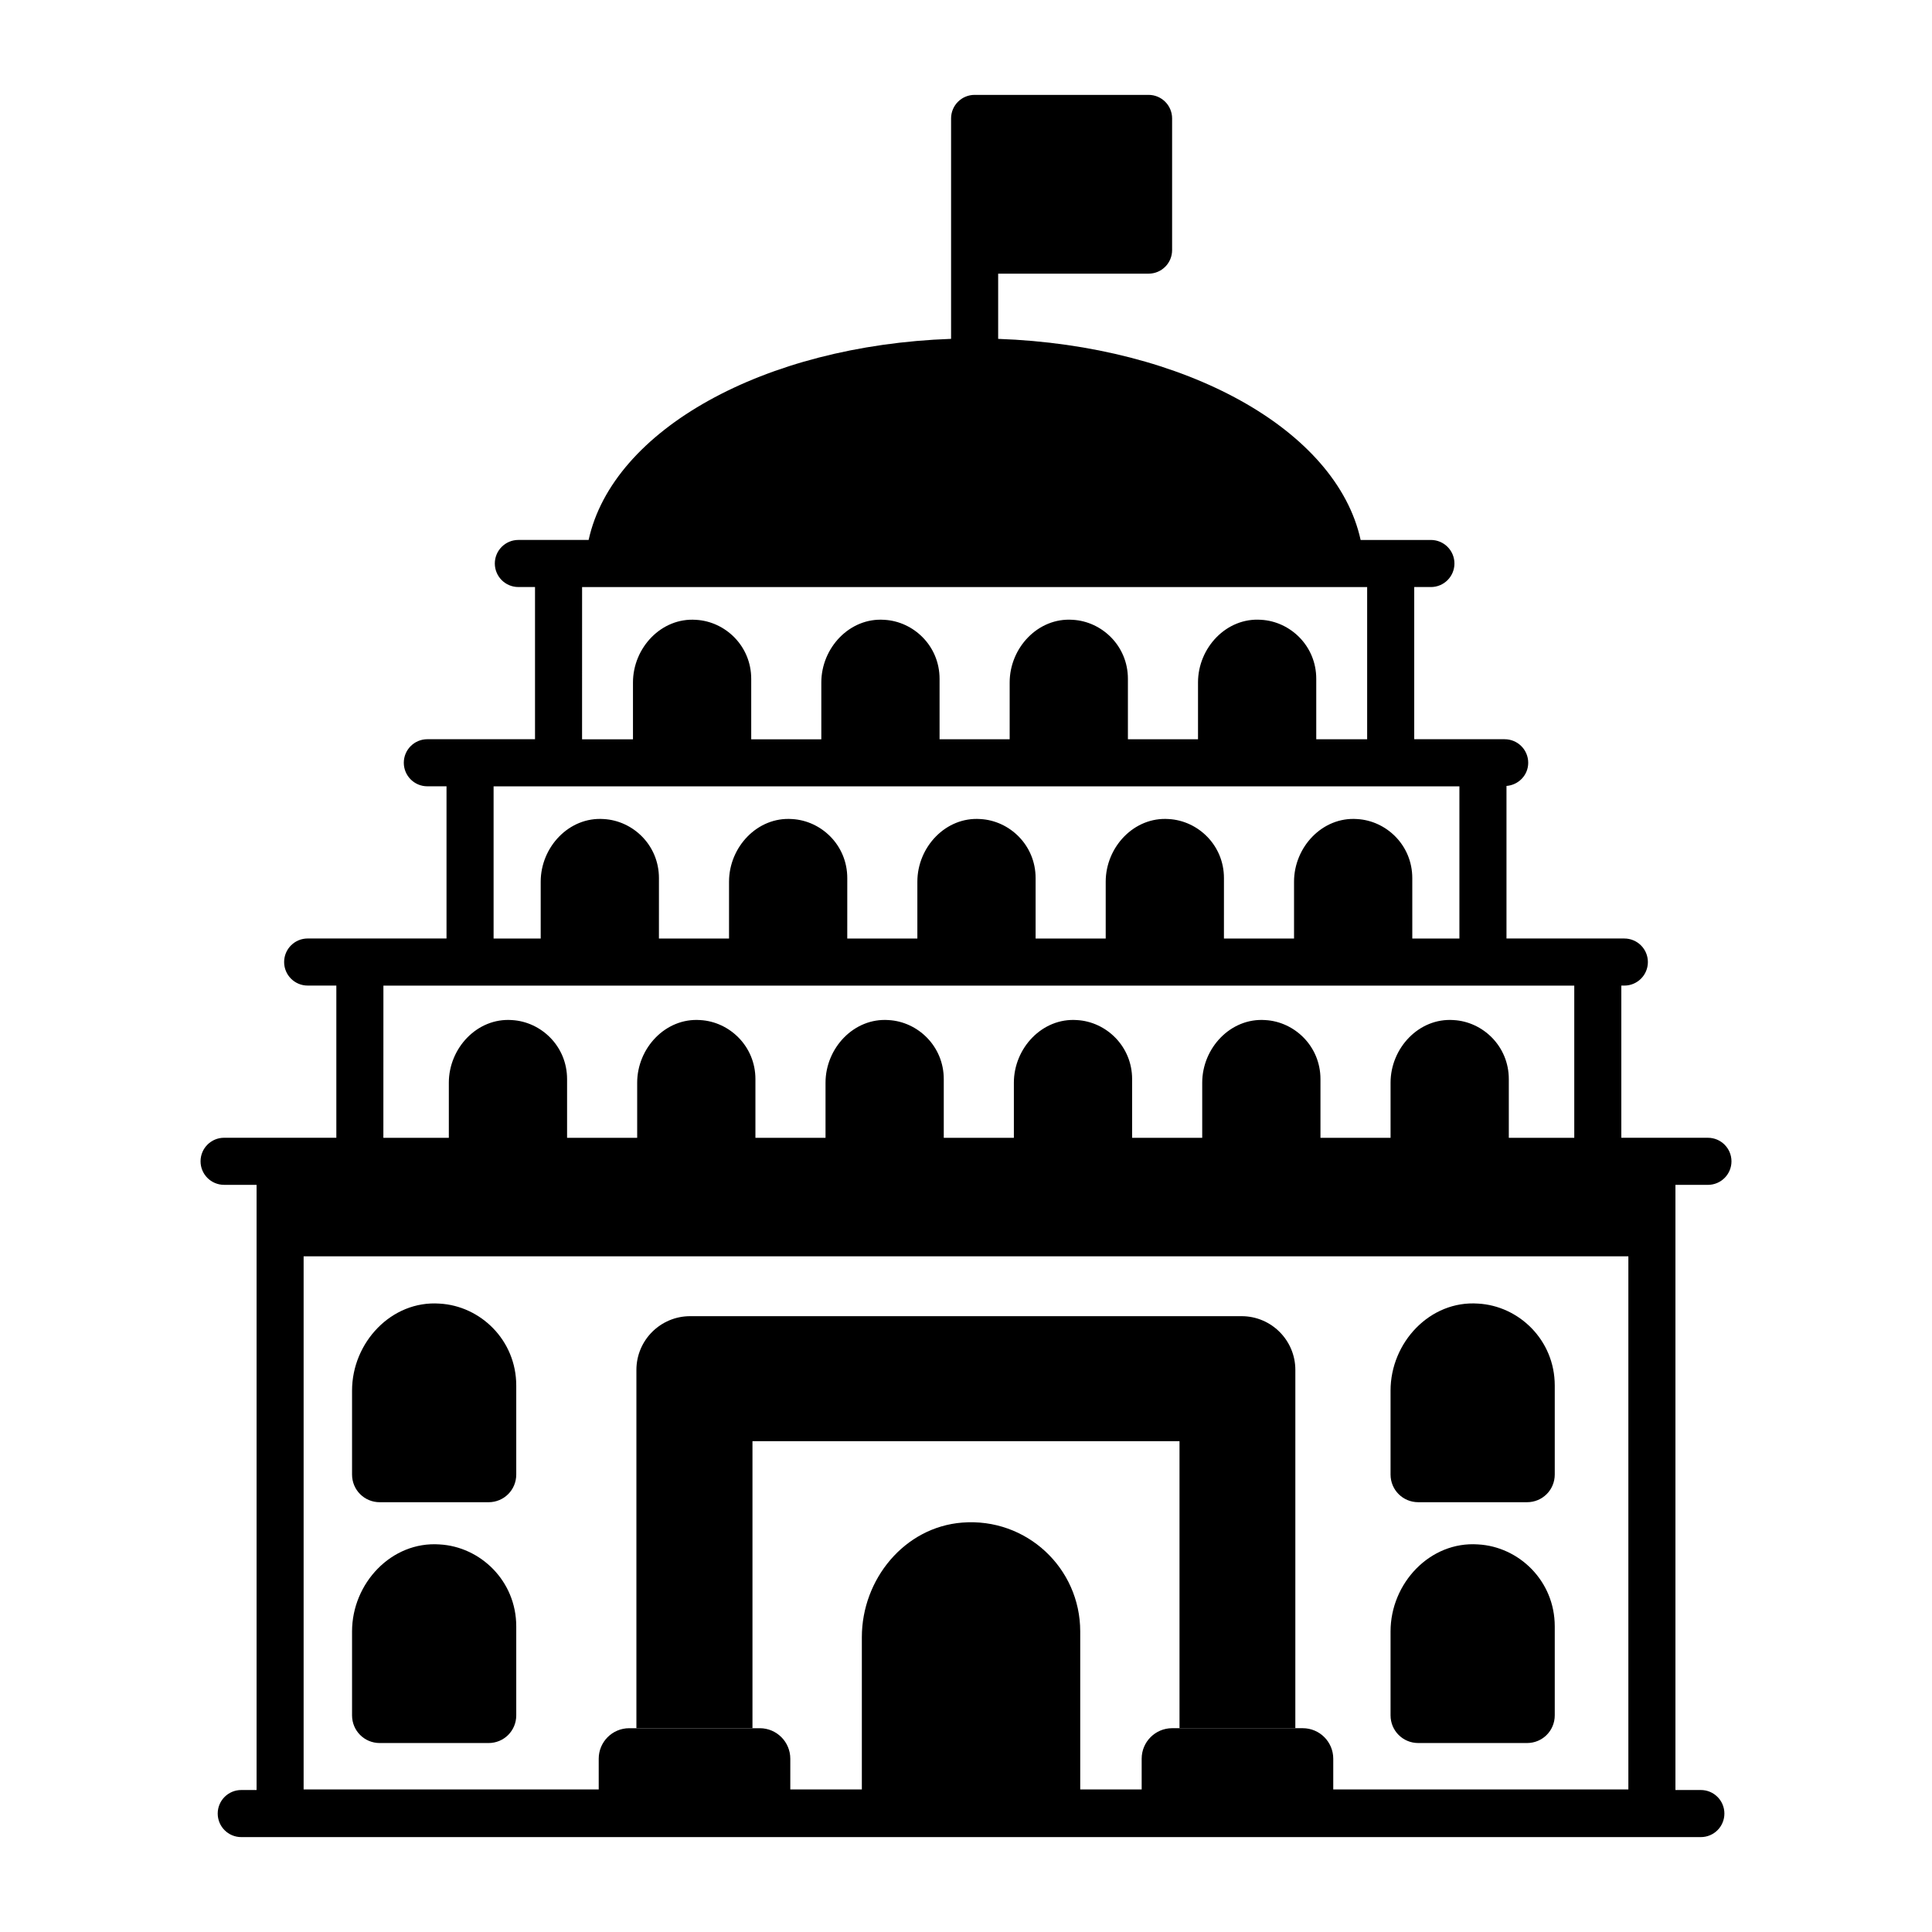
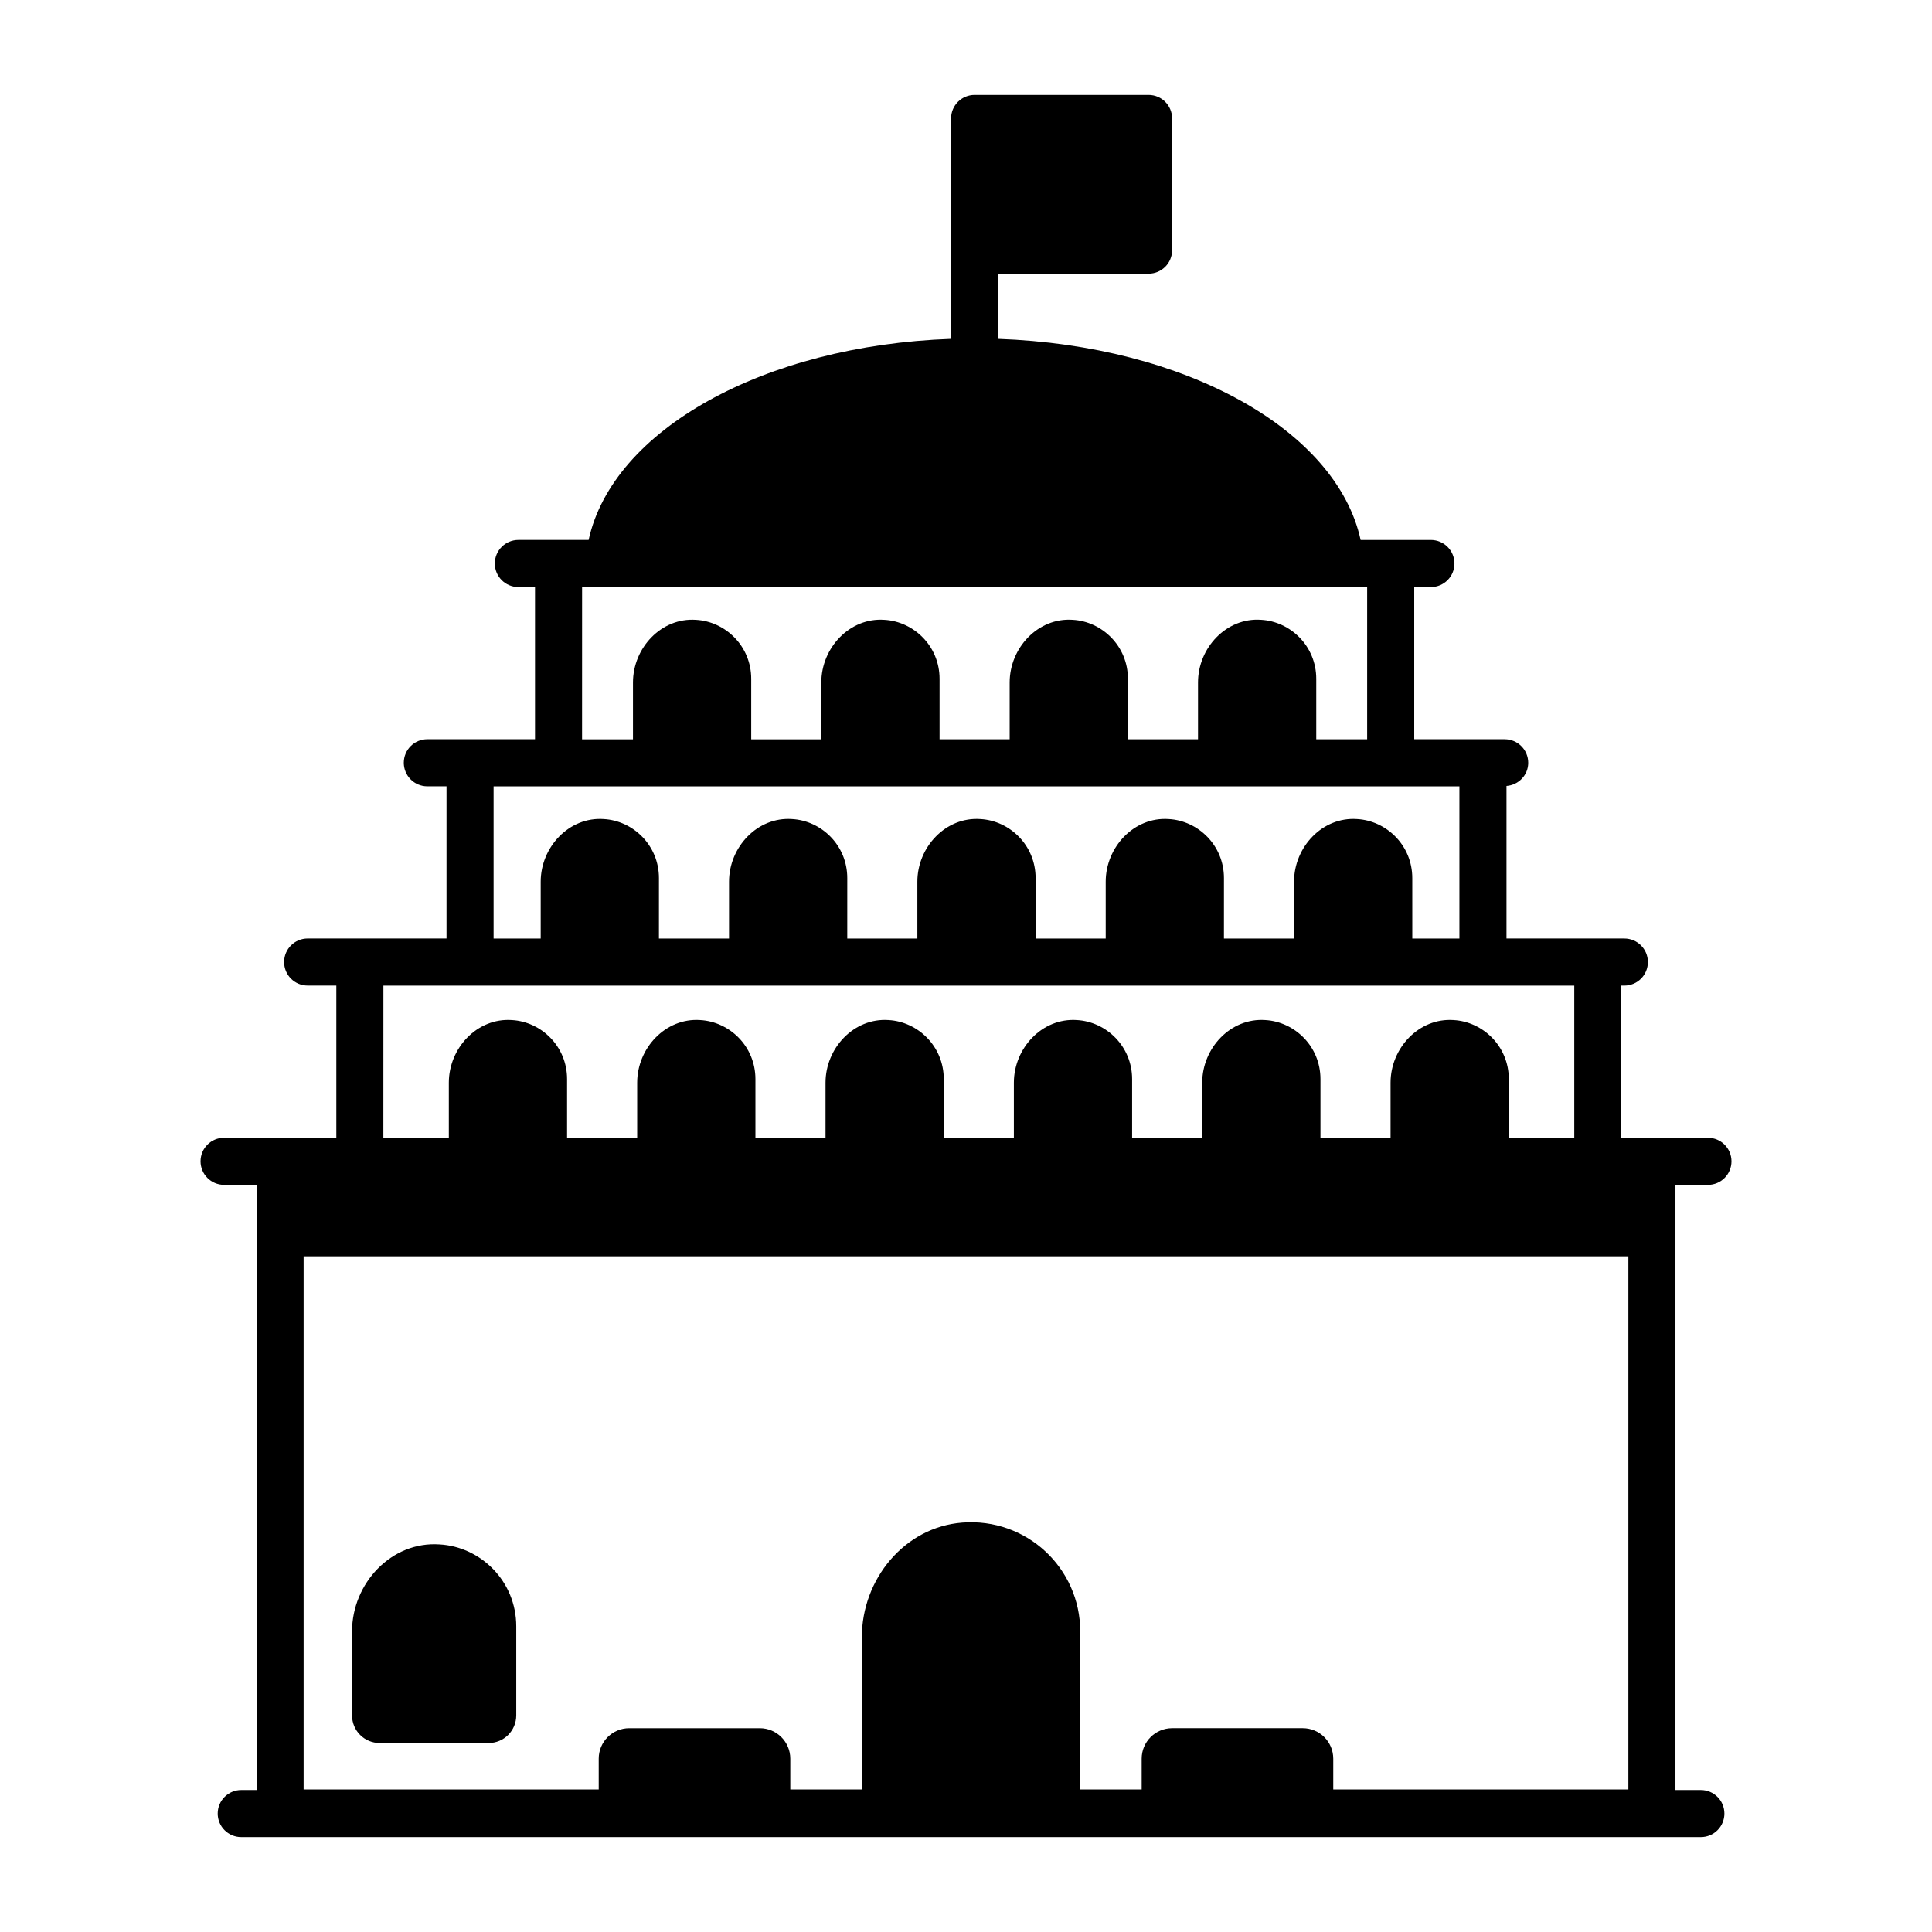
<svg xmlns="http://www.w3.org/2000/svg" fill="#000000" width="800px" height="800px" version="1.1" viewBox="144 144 512 512">
  <g>
    <path d="m596.62 458c3.445 0 6.238-2.793 6.238-6.238 0-3.445-2.793-6.238-6.238-6.238h-22.953v-40.332h0.801c3.445 0 6.238-2.793 6.238-6.238s-2.793-6.238-6.238-6.238h-31.234v-40.43c3.207-0.258 5.758-2.867 5.758-6.141 0-3.445-2.793-6.238-6.238-6.238h-23.969v-40.332h4.418c3.445 0 6.238-2.793 6.238-6.238 0-3.445-2.793-6.238-6.238-6.238h-18.621c-6.387-29.199-46.453-51.539-96.059-53.293v-17.281h39.859c3.445 0 6.238-2.793 6.238-6.238v-34.902c0-3.445-2.793-6.238-6.238-6.238h-46.098c-3.445 0-6.238 2.793-6.238 6.238v58.418c-49.609 1.754-89.668 24.094-96.055 53.293h-18.621c-3.445 0-6.238 2.793-6.238 6.238 0 3.445 2.793 6.238 6.238 6.238h4.414v40.332h-28.535c-3.445 0-6.238 2.793-6.238 6.238s2.793 6.238 6.238 6.238h5.082v40.332h-36.797c-3.445 0-6.238 2.793-6.238 6.238 0 3.445 2.793 6.238 6.238 6.238h7.598v40.332h-29.746c-3.445 0-6.238 2.793-6.238 6.238 0 3.445 2.793 6.238 6.238 6.238h8.609v160.37l-4.062 0.008c-3.445 0-6.238 2.793-6.238 6.238 0 3.445 2.793 6.238 6.238 6.238h386.81c3.445 0 6.238-2.793 6.238-6.238 0-3.445-2.793-6.238-6.238-6.238h-6.734v-160.38zm-107.38 143.99h-34.598c-4.465 0-8.086 3.617-8.086 8.086v8.145h-16.285v-41.875c0-16.828-14.27-30.176-31.27-28.844-15.309 1.199-26.602 15.016-26.602 30.371v40.352h-18.961v-8.145c0-4.465-3.617-8.086-8.086-8.086h-34.598c-4.465 0-8.086 3.617-8.086 8.086v8.145l-78.203-0.004v-141.28h351.07v141.28h-78.207v-8.145c0-4.465-3.617-8.086-8.086-8.086zm-190.98-302.41h208.05v40.332h-13.488v-16.02c0-8.727-6.883-15.215-14.629-15.641-9.184-0.641-16.707 7.422-16.707 16.602v15.062h-18.578v-16.02c0-8.727-6.883-15.215-14.629-15.641-9.184-0.641-16.707 7.422-16.707 16.602v15.062h-18.578v-16.02c0-8.727-6.883-15.215-14.629-15.641-9.184-0.641-16.707 7.422-16.707 16.602v15.062h-18.578v-16.02c0-8.727-6.883-15.215-14.629-15.641-9.184-0.641-16.707 7.422-16.707 16.602v15.062h-13.492zm-23.453 52.809h255.95v40.332h-12.484l-0.004-16.023c0-8.703-6.863-15.215-14.629-15.641-9.184-0.641-16.707 7.422-16.707 16.602v15.062h-18.578l0.004-16.023c0-8.703-6.863-15.215-14.629-15.641-9.184-0.641-16.707 7.422-16.707 16.602v15.062h-18.578v-16.023c0-8.703-6.863-15.215-14.629-15.641-9.184-0.641-16.707 7.422-16.707 16.602v15.062h-18.578l0.004-16.023c0-8.703-6.863-15.215-14.629-15.641-9.184-0.641-16.707 7.422-16.707 16.602v15.062h-18.578l0.004-16.023c0-8.703-6.863-15.215-14.629-15.641-9.184-0.641-16.707 7.422-16.707 16.602v15.062h-12.484zm-29.199 52.809h315.59v40.332h-17.348v-15.559c0-8.703-6.863-15.215-14.625-15.641-9.184-0.641-16.711 7.422-16.711 16.602v14.598h-18.578v-15.559c0-8.703-6.863-15.215-14.625-15.641-9.184-0.641-16.711 7.422-16.711 16.602v14.598h-18.578v-15.559c0-8.703-6.863-15.215-14.625-15.641-9.184-0.641-16.711 7.422-16.711 16.602v14.598h-18.578v-15.559c0-8.703-6.863-15.215-14.625-15.641-9.184-0.641-16.711 7.422-16.711 16.602v14.598h-18.578v-15.559c0-8.703-6.863-15.215-14.625-15.641-9.184-0.641-16.711 7.422-16.711 16.602v14.598h-18.578v-15.559c0-8.703-6.863-15.215-14.625-15.641-9.184-0.641-16.711 7.422-16.711 16.602v14.598h-17.348z" />
-     <path d="m260.5 489.47c-12.75-0.891-23.203 10.305-23.203 23.055v22.238c0 4.078 3.262 7.34 7.34 7.34h28.836c4.078 0 7.34-3.262 7.34-7.34v-23.574c0-12.066-9.512-21.125-20.312-21.719z" />
    <path d="m260.5 553.29c-12.75-0.891-23.203 10.305-23.203 23.055v22.238c0 4.078 3.262 7.34 7.34 7.34h28.836c4.078 0 7.34-3.262 7.34-7.34v-23.57c0-12.094-9.535-21.129-20.312-21.723z" />
-     <path d="m519.85 542.1h28.836c4.078 0 7.34-3.262 7.34-7.34v-23.574c0-12.062-9.508-21.129-20.312-21.719-12.75-0.891-23.203 10.305-23.203 23.055v22.238c0 4.078 3.262 7.34 7.34 7.34z" />
-     <path d="m519.85 605.92h28.836c4.078 0 7.34-3.262 7.34-7.34v-23.574c0-12.094-9.531-21.129-20.312-21.719-12.75-0.891-23.203 10.305-23.203 23.055v22.238c0 4.074 3.262 7.34 7.34 7.34z" />
-     <path d="m473.04 492.8h-146.14c-7.867 0-14.246 6.379-14.246 14.246v94.934h30.758v-76.051h113.17v76.051h30.695l0.004-94.934c0-7.867-6.379-14.246-14.246-14.246z" />
  </g>
</svg>